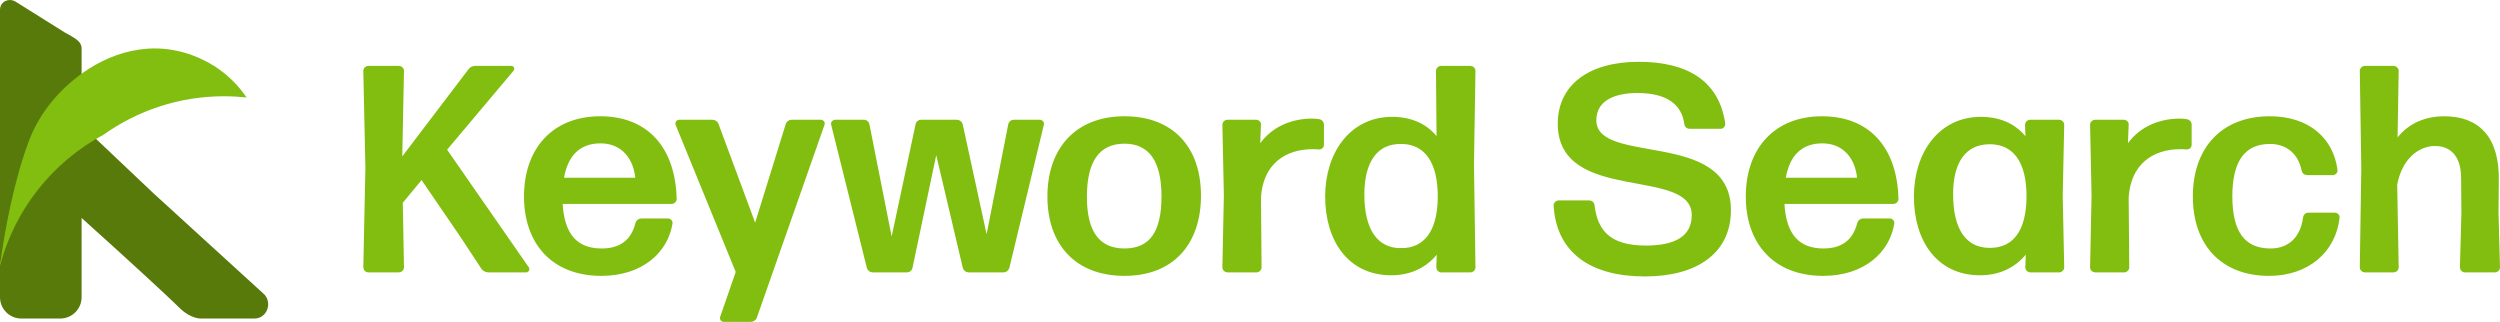
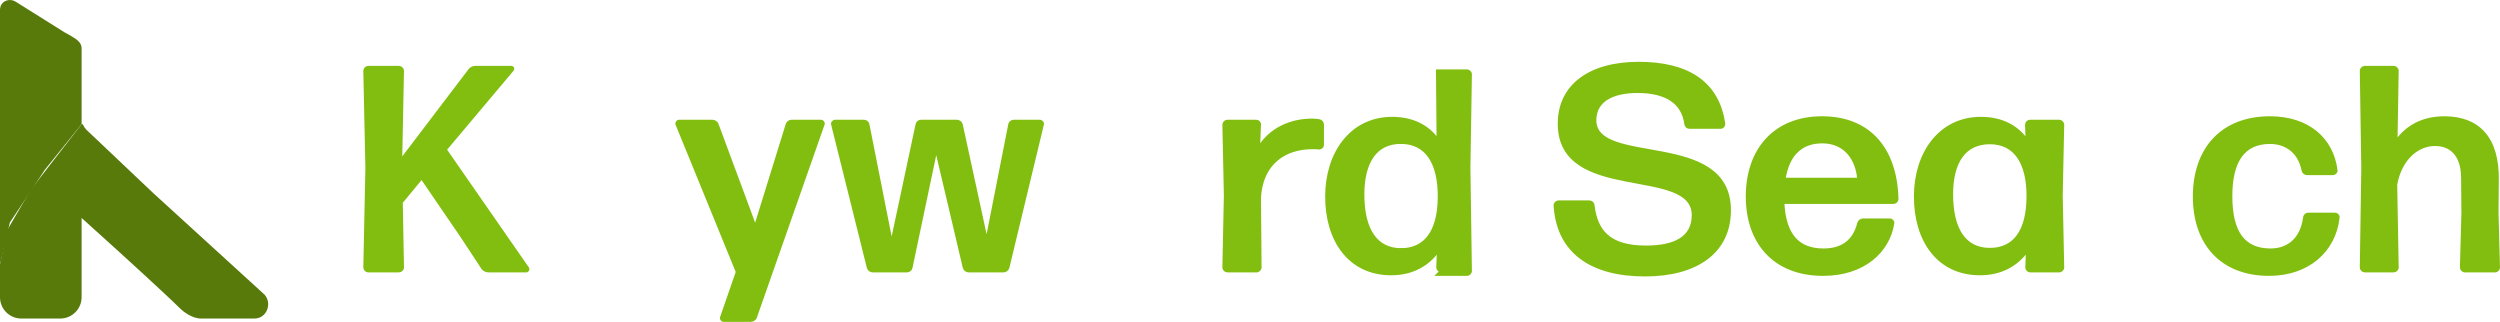
<svg xmlns="http://www.w3.org/2000/svg" version="1.1" viewBox="0 0 472.131 60.786">
  <defs>
    <style>
      .cls-1 {
        stroke: #82be0f;
        stroke-miterlimit: 10;
        stroke-width: .5px;
      }

      .cls-1, .cls-2 {
        fill: #82be0f;
      }

      .cls-3 {
        fill: #577a0b;
      }
    </style>
  </defs>
  <g>
    <g id="Layer_1">
      <g>
        <g>
          <path class="cls-1" d="M87.15,44.589l-7.518-10.999-3.815,4.619.225,12.318c0,.33-.337.66-.673.66h-5.835c-.337,0-.673-.33-.673-.66l.393-18.807-.393-18.368c0-.33.336-.66.673-.66h5.835c.336,0,.673.33.673.66l-.337,16.938,12.961-17.047c.224-.33.673-.55,1.066-.55h6.845c.281,0,.393.275.225.495l-12.68,15.068,15.542,22.382c.168.22,0,.55-.28.55h-7.182c-.393,0-.842-.22-1.066-.55l-3.984-6.049Z" />
-           <path class="cls-1" d="M126.197,41.509c.336,0,.617.33.561.66-.842,5.334-5.555,9.679-13.185,9.679-9.313,0-14.363-6.104-14.363-14.738,0-8.964,5.33-14.903,14.139-14.903,8.865,0,13.971,5.829,14.195,15.398,0,.33-.337.66-.673.66h-20.872c.28,6.049,2.805,8.909,7.63,8.909,3.479,0,5.779-1.595,6.621-5.004.112-.385.449-.66.841-.66h5.106ZM113.404,26.826c-4.04,0-6.452,2.42-7.182,6.984h14.027c-.281-3.684-2.469-6.984-6.845-6.984Z" />
          <path class="cls-1" d="M142.688,59.931c-.112.33-.505.605-.898.605h-5.105c-.337,0-.561-.33-.449-.605l2.974-8.578-11.39-27.881c-.112-.275.112-.605.449-.605h6.284c.393,0,.786.275.898.605l7.182,19.357,6.003-19.357c.112-.33.449-.605.841-.605h5.555c.337,0,.561.33.449.605l-12.792,36.459Z" />
          <path class="cls-1" d="M182.912,51.188c-.393,0-.729-.275-.841-.66l-5.274-22.382-4.713,22.382c-.056.385-.393.66-.785.66h-6.508c-.393,0-.729-.275-.842-.66l-6.733-27.001c-.112-.33.168-.66.505-.66h5.442c.393,0,.729.275.786.66l4.433,22.382,4.769-22.382c.056-.385.393-.66.785-.66h6.789c.393,0,.729.275.842.66l4.769,21.942,4.32-21.942c.056-.385.393-.66.786-.66h4.938c.336,0,.617.33.505.66l-6.508,27.001c-.112.385-.449.66-.842.66h-6.621Z" />
-           <path class="cls-1" d="M212.363,51.848c-9.089,0-14.307-5.774-14.307-14.738s5.218-14.903,14.307-14.903,14.195,5.774,14.195,14.738c0,9.019-5.105,14.903-14.195,14.903ZM212.363,47.173c4.938,0,7.238-3.299,7.238-10.063,0-6.709-2.356-10.229-7.294-10.229-4.938.055-7.294,3.574-7.294,10.284,0,6.654,2.413,10.008,7.35,10.008Z" />
          <path class="cls-1" d="M231.772,51.188c-.336,0-.673-.33-.673-.66l.28-13.638-.28-13.363c0-.33.336-.66.673-.66h5.499c.337,0,.673.33.617.66l-.168,4.399c2.132-3.52,5.947-5.279,10.1-5.279.449,0,.897.055,1.29.11.393.055.673.385.673.77v3.849c0,.33-.28.605-.673.605-.336-.055-.785-.055-1.234-.055-5.386,0-9.594,3.024-9.987,9.349l.112,13.253c0,.33-.336.66-.673.66h-5.555Z" />
-           <path class="cls-1" d="M272.167,51.188c-.337,0-.673-.33-.673-.66l.112-3.189c-1.964,2.75-4.994,4.399-8.865,4.399-7.967,0-12.231-6.379-12.231-14.628,0-8.194,4.657-14.793,12.399-14.793,3.759,0,6.733,1.43,8.641,4.125l-.112-13.088c0-.33.336-.66.673-.66h5.611c.336,0,.673.33.673.66l-.28,17.653.28,19.522c0,.33-.336.66-.673.66h-5.555ZM264.592,47.118c4.489,0,7.126-3.3,7.182-9.844.056-6.599-2.468-10.284-7.069-10.339-4.881-.11-7.294,3.685-7.294,9.789,0,6.544,2.413,10.394,7.182,10.394Z" />
+           <path class="cls-1" d="M272.167,51.188c-.337,0-.673-.33-.673-.66l.112-3.189c-1.964,2.75-4.994,4.399-8.865,4.399-7.967,0-12.231-6.379-12.231-14.628,0-8.194,4.657-14.793,12.399-14.793,3.759,0,6.733,1.43,8.641,4.125l-.112-13.088h5.611c.336,0,.673.33.673.66l-.28,17.653.28,19.522c0,.33-.336.66-.673.66h-5.555ZM264.592,47.118c4.489,0,7.126-3.3,7.182-9.844.056-6.599-2.468-10.284-7.069-10.339-4.881-.11-7.294,3.685-7.294,9.789,0,6.544,2.413,10.394,7.182,10.394Z" />
          <path class="cls-1" d="M310.65,51.958c-10.099,0-16.495-4.345-17-13.198,0-.33.337-.66.673-.66h5.835c.393,0,.673.275.729.66.561,4.839,2.974,7.864,9.931,7.864,5.442,0,8.921-1.705,8.921-5.994,0-9.569-25.304-2.255-25.304-17.268,0-7.149,5.723-11.438,15.037-11.438,9.089,0,14.98,3.52,16.103,11.493,0,.33-.28.66-.617.66h-5.891c-.393,0-.673-.275-.729-.66-.505-3.959-3.591-6.104-9.089-6.104-4.657,0-8.023,1.65-8.023,5.389,0,8.964,25.416,1.815,25.416,16.993,0,8.029-6.396,12.264-15.99,12.264Z" />
          <path class="cls-1" d="M356.933,41.509c.337,0,.617.33.562.66-.842,5.334-5.555,9.679-13.186,9.679-9.313,0-14.363-6.104-14.363-14.738,0-8.964,5.33-14.903,14.138-14.903,8.865,0,13.971,5.829,14.195,15.398,0,.33-.337.66-.673.66h-20.872c.28,6.049,2.806,8.909,7.631,8.909,3.479,0,5.778-1.595,6.62-5.004.112-.385.449-.66.842-.66h5.105ZM344.141,26.826c-4.04,0-6.452,2.42-7.182,6.984h14.026c-.28-3.684-2.469-6.984-6.845-6.984Z" />
          <path class="cls-1" d="M383.411,51.188c-.337,0-.674-.33-.674-.66l.112-3.189c-2.02,2.75-4.993,4.399-8.921,4.399-7.967,0-12.231-6.379-12.231-14.628,0-8.194,4.657-14.793,12.399-14.793,3.76,0,6.733,1.43,8.697,4.179l-.112-2.969c0-.33.336-.66.673-.66h5.555c.337,0,.673.33.673.66l-.28,13.418.28,13.583c0,.33-.336.66-.673.66h-5.498ZM375.78,47.063c4.545,0,7.126-3.299,7.182-9.844.056-6.544-2.469-10.173-7.069-10.229-4.882-.055-7.294,3.629-7.294,9.679,0,6.599,2.412,10.394,7.182,10.394Z" />
-           <path class="cls-1" d="M395.638,51.188c-.336,0-.673-.33-.673-.66l.28-13.638-.28-13.363c0-.33.337-.66.673-.66h5.499c.337,0,.673.33.617.66l-.169,4.399c2.133-3.52,5.948-5.279,10.1-5.279.449,0,.897.055,1.29.11.394.055.674.385.674.77v3.849c0,.33-.28.605-.674.605-.336-.055-.785-.055-1.234-.055-5.386,0-9.594,3.024-9.986,9.349l.112,13.253c0,.33-.337.66-.674.66h-5.555Z" />
          <path class="cls-1" d="M428.514,51.848c-8.921,0-14.139-5.774-14.139-14.738s5.218-14.903,14.308-14.903c7.182,0,11.782,4.014,12.512,9.954.056.33-.28.66-.617.66h-4.882c-.393,0-.729-.275-.785-.66-.729-3.575-3.254-5.225-6.228-5.225-4.994,0-7.351,3.52-7.351,10.119,0,6.819,2.413,10.064,7.351,10.119,3.479.055,6.003-2.089,6.508-6.104.057-.385.337-.66.729-.66h5.05c.337,0,.673.33.617.66-.673,6.269-5.667,10.779-13.073,10.779Z" />
          <path class="cls-1" d="M459.874,27.321c-3.311,0-6.509,2.64-7.406,7.534l.28,15.673c0,.33-.337.66-.673.66h-5.499c-.336,0-.673-.33-.673-.66l.28-18.752-.28-18.422c0-.33.337-.66.673-.66h5.499c.336,0,.673.33.673.66l-.225,13.363c1.908-2.75,4.938-4.509,9.09-4.509,6.34,0,10.211,3.739,10.043,11.988l-.057,5.884.281,10.448c0,.33-.337.66-.674.66h-5.723c-.337,0-.673-.33-.673-.66l.28-10.338-.057-6.709c-.056-4.29-2.244-6.159-5.161-6.159Z" />
        </g>
        <g>
          <path class="cls-3" d="M49.981,55.661l-21.025-19.182-12.423-11.768c-.936-.845-.807-1.481-1.122-1.266l-9.632,12.427-4.48,7.705-1.3,6.404v6.143c0,2.227,1.806,4.033,4.034,4.033h7.345c2.228,0,4.033-1.806,4.033-4.033v-14.964l6.691,6.045s9.334,8.476,11.871,11.013c.564.564,2.254,1.938,3.996,1.938h9.884c.018,0,.234,0,.251,0,2.244-.036,3.343-2.798,1.876-4.496Z" />
          <path class="cls-3" d="M13.985,7.139c-.86-.543-1.161-.684-1.723-.992l-.112-.066L2.936.305C1.921-.331.488.058.108,1.195c-.07.208-.108.432-.108.664v48.123l1.867-7.972,6.63-9.99,6.914-8.575v-14.327c0-.922-.688-1.513-1.426-1.98Z" />
-           <path class="cls-2" d="M19.547,25.447c6.427-4.571,14.282-7.268,22.77-7.268,1.436,0,2.853.082,4.249.232-1.58-2.344-3.623-4.368-6.188-5.997-8.494-5.185-17.093-3.586-23.622.594-5.01,3.207-9.151,7.959-11.263,13.52C2.718,33.831.854,43.481,0,50.221c2.79-10.722,9.99-19.662,19.547-24.774Z" />
        </g>
      </g>
    </g>
  </g>
</svg>